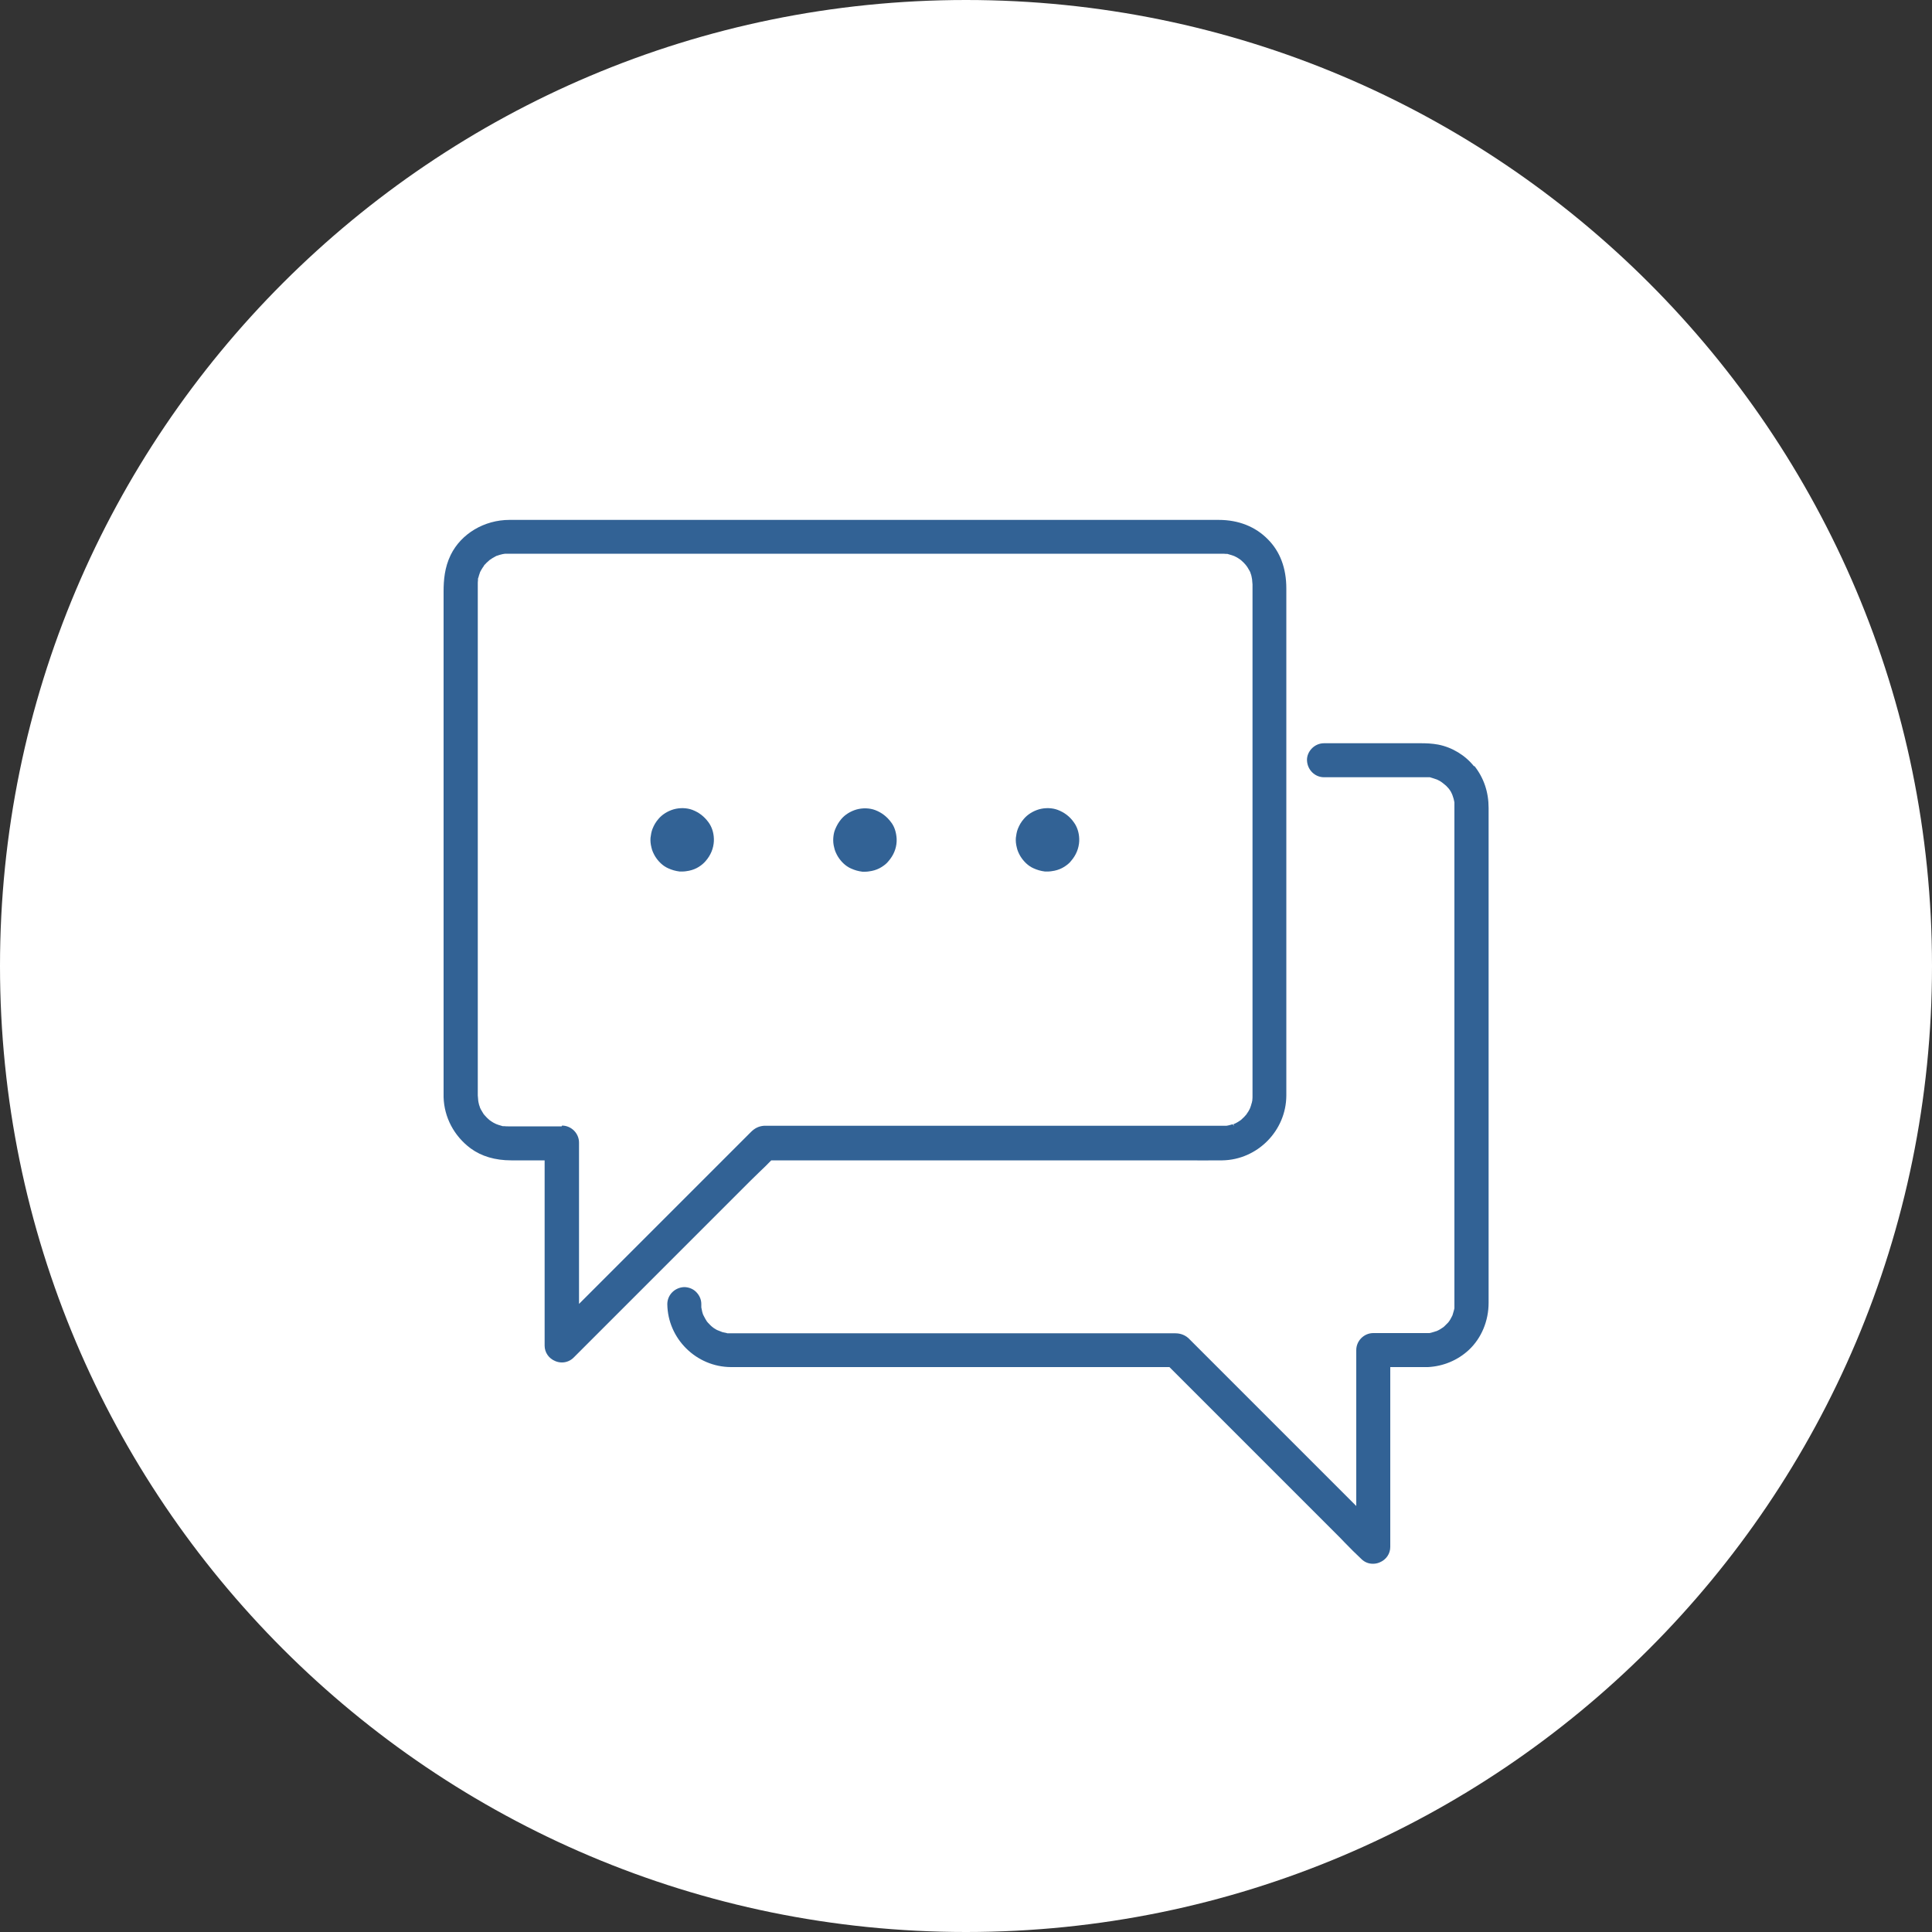
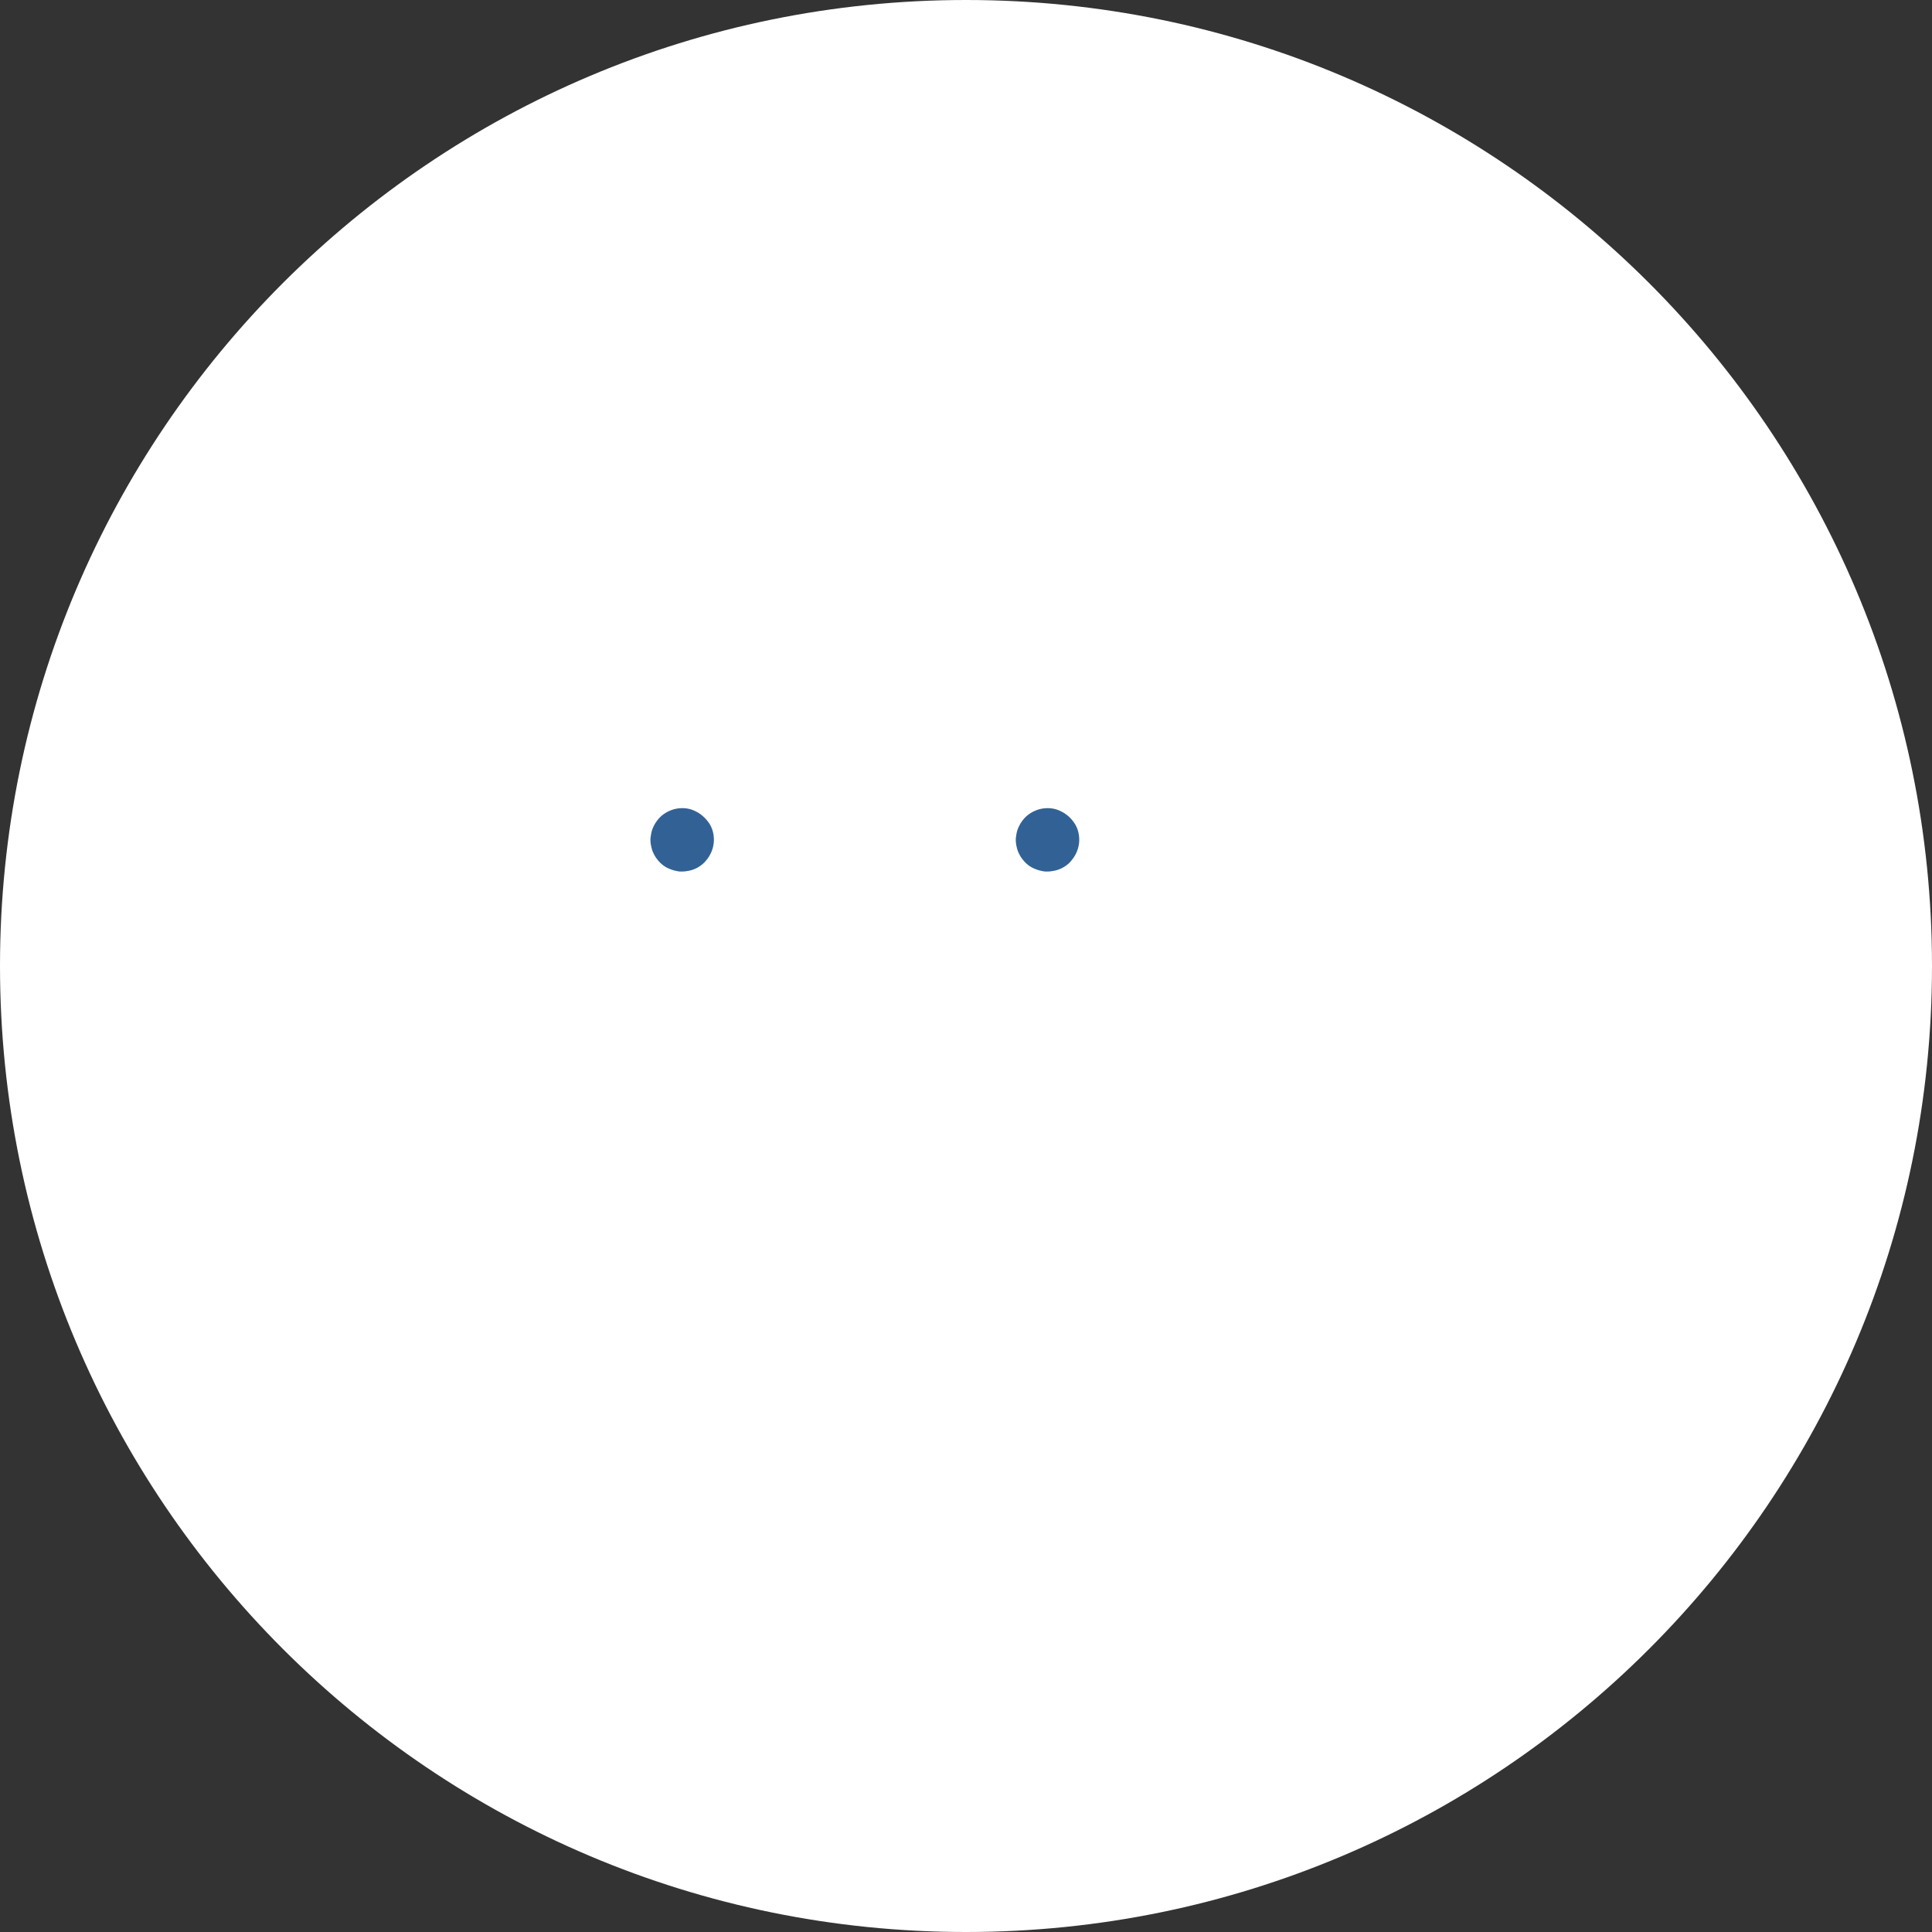
<svg xmlns="http://www.w3.org/2000/svg" id="Layer_1" data-name="Layer 1" viewBox="0 0 100 100">
  <rect x="0" y="0" width="100" height="100" fill="#333333" stroke="none" />
  <defs>
    <style>
      .cls-1 {
        fill: #fff;
      }

      .cls-2 {
        fill: none;
      }

      .cls-3 {
        fill: #326295;
      }
    </style>
  </defs>
  <g>
    <path class="cls-1" d="M50,100c27.61,0,50-22.39,50-50S77.61,0,50,0,0,22.39,0,50s22.39,50,50,50" />
    <g>
-       <path class="cls-3" d="M39.29,60.68c.21-.2.43-.41.63-.62h20.42c.32,0,.64,0,.95,0,.64,0,1.28.01,1.96,0h.02c1.81-.03,3.3-1.53,3.31-3.35,0-.19,0-.37,0-.56v-25.69c0-1.05-.32-1.91-.96-2.55-.64-.65-1.51-1-2.54-1H26.37c-1.3,0-2.5.71-3.04,1.81-.32.65-.37,1.32-.37,1.89v25.72c0,.15,0,.31,0,.46.03,1.04.54,2.01,1.4,2.65.56.41,1.27.62,2.1.62h1.73v9.59c0,.35.21.66.55.8.12.05.23.07.35.07.22,0,.44-.09.6-.25l.25-.25h0s8.92-8.92,8.92-8.92c.14-.14.28-.27.42-.41ZM29.07,58.3h-2.77c-.05,0-.11,0-.21-.01h-.07s-.07-.02-.1-.03c-.08-.02-.16-.05-.24-.08l-.14-.07c-.07-.04-.14-.09-.21-.14l-.13-.12s-.07-.07-.12-.13l-.05-.06s-.06-.1-.09-.15c-.04-.06-.07-.12-.1-.19,0-.02-.01-.04-.02-.07-.02-.04-.03-.09-.04-.14-.01-.04-.02-.08-.03-.16v-.02c-.01-.07-.01-.15-.02-.23,0-.59,0-1.18,0-1.77v-24.35s0-.38,0-.38c0-.04,0-.08.01-.17v-.08c.02-.05.04-.11.05-.16l.06-.18c.04-.07.07-.14.12-.21.03-.04.06-.08.09-.13v-.02s.04-.03.05-.04c.04-.05.09-.1.14-.14l.1-.09c.08-.06.17-.11.26-.16.03-.02.06-.03.09-.05.01,0,.03,0,.04-.01.09-.03.18-.06.28-.08h0s.08-.01.13-.02c.05,0,.11,0,.16,0h36.95c.05,0,.11,0,.2.01h.07s.07.02.1.03c.08.02.17.05.25.08l.14.07c.07.04.14.09.21.14l.13.12s.07.07.1.11h.01s0,.01,0,.01l.04.05s.02.03.03.04c.03.04.05.08.08.13.04.06.07.12.1.18,0,.02.01.05.02.07.02.05.03.09.04.14.01.04.02.09.03.16v.02c.01.07.01.15.02.23v24.52c0,.64,0,1.28,0,1.95,0,.07,0,.15-.01.22,0,.02,0,.04-.01.06,0,.04-.02.08-.03.12-.02.07-.04.15-.07.22,0,.01-.02.03-.02.05l-.07.13c-.04.06-.08.12-.12.18,0,0-.01.01-.02.02l-.09.1c-.05.05-.11.1-.16.15l-.15.1c-.08.05-.16.09-.24.12l.04.09-.08-.09-.1.03c-.07.02-.15.04-.22.05-.02,0-.04,0-.06,0-.05,0-.11,0-.16,0h-23.6s-.08,0-.12,0c-.26.02-.47.12-.67.32l-8.9,8.9v-8.35c0-.48-.4-.88-.88-.88Z" />
-       <path class="cls-3" d="M76.3,39.67c-.46-.58-1.14-.99-1.86-1.13-.32-.06-.62-.07-.9-.07h-5.01c-.24,0-.47.1-.64.28-.16.17-.25.39-.24.61.02.49.41.87.88.87h5.48c.12.04.24.07.37.12.03.01.05.03.08.04.06.03.13.07.18.11l.21.17s.06.07.13.14l.06.08c.04.05.07.11.12.22l.03.08c.04.11.07.22.09.34,0,.03,0,.07,0,.1v.11c0,.35,0,.71,0,1.06v.53s0,23.21,0,23.21c0,.32,0,.64,0,.96,0,.07,0,.15,0,.22-.01.04-.02.08-.03.12-.02.07-.04.14-.07.24l-.02.04c-.03.06-.06.11-.09.17-.03.05-.07.11-.11.16,0,0-.01.01-.02.02l-.05.05s-.09.09-.13.13l-.06.05c-.11.08-.23.15-.35.2-.03,0-.07.02-.1.03-.06.02-.11.03-.17.05l-.09.02c-.07,0-.14,0-.21,0-.45,0-.9,0-1.35,0h-1.35c-.48,0-.88.4-.88.88v8.07l-8.59-8.59s-.07-.07-.1-.1c-.25-.22-.52-.25-.7-.25h-23.17s-.04-.02-.06-.02c-.07-.01-.13-.03-.19-.04l-.28-.11c-.06-.04-.13-.07-.18-.11l-.1-.08s-.1-.09-.18-.18l-.06-.07c-.06-.09-.12-.2-.19-.34l-.02-.05c-.02-.06-.04-.12-.06-.24l-.02-.1c0-.06,0-.12,0-.18,0-.24-.11-.47-.29-.64-.17-.16-.4-.23-.6-.23-.49.02-.87.41-.87.88.02,1.79,1.5,3.25,3.29,3.26h22.31c.13,0,.26,0,.39,0l8.67,8.67c.13.13.27.27.4.41.28.29.56.57.86.85.17.17.38.25.6.25.12,0,.23-.02.35-.07.34-.14.55-.45.55-.8v-9.31h1.39c.19,0,.38,0,.56,0,.79-.04,1.54-.35,2.12-.89.65-.61,1.02-1.5,1.02-2.44v-25.61c0-.83-.25-1.56-.74-2.18Z" />
      <path class="cls-3" d="M33.9,44.31c.17.28.41.51.68.63.2.09.37.14.6.17.04,0,.09,0,.13,0,.12,0,.24-.02.35-.04.2-.04.38-.12.49-.19.15-.09.28-.2.38-.32.26-.3.4-.65.42-1.02,0-.02,0-.05,0-.07,0-.02,0-.04,0-.06-.01-.32-.11-.62-.28-.85-.22-.3-.49-.51-.83-.64-.29-.11-.65-.12-.97-.03-.31.09-.6.27-.79.5-.14.16-.23.32-.31.52-.06.16-.08.31-.1.46-.01.15,0,.31.05.5.03.15.1.3.18.44Z" />
-       <path class="cls-3" d="M43.36,44.32c.17.28.41.51.68.63.2.09.37.14.6.17.04,0,.09,0,.13,0,.12,0,.24-.02.35-.04.2-.04.38-.12.49-.19.15-.09.29-.2.38-.32.26-.3.4-.64.42-1.01,0-.03,0-.05,0-.08,0-.02,0-.04,0-.07-.02-.32-.11-.62-.28-.84-.22-.3-.49-.51-.83-.64-.29-.11-.65-.12-.97-.03-.31.09-.6.27-.79.5-.14.17-.22.31-.31.52-.07.16-.09.33-.1.46-.01.15,0,.32.05.5.03.15.1.3.18.44Z" />
      <path class="cls-3" d="M52.81,44.31c.17.28.41.51.68.63.2.09.37.14.6.17.04,0,.09,0,.13,0,.12,0,.24-.02.35-.04.2-.04.38-.12.49-.19.15-.09.29-.2.38-.32.26-.3.4-.65.42-1.02,0-.02,0-.05,0-.07,0-.02,0-.04,0-.06-.01-.32-.11-.62-.28-.85-.21-.3-.49-.51-.83-.64-.29-.11-.65-.12-.97-.03-.31.09-.6.27-.79.5-.14.16-.23.32-.31.52-.06.16-.08.31-.1.46-.01.15,0,.31.05.5.03.15.1.3.18.44Z" />
    </g>
  </g>
-   <rect class="cls-2" width="100" height="100" />
</svg>